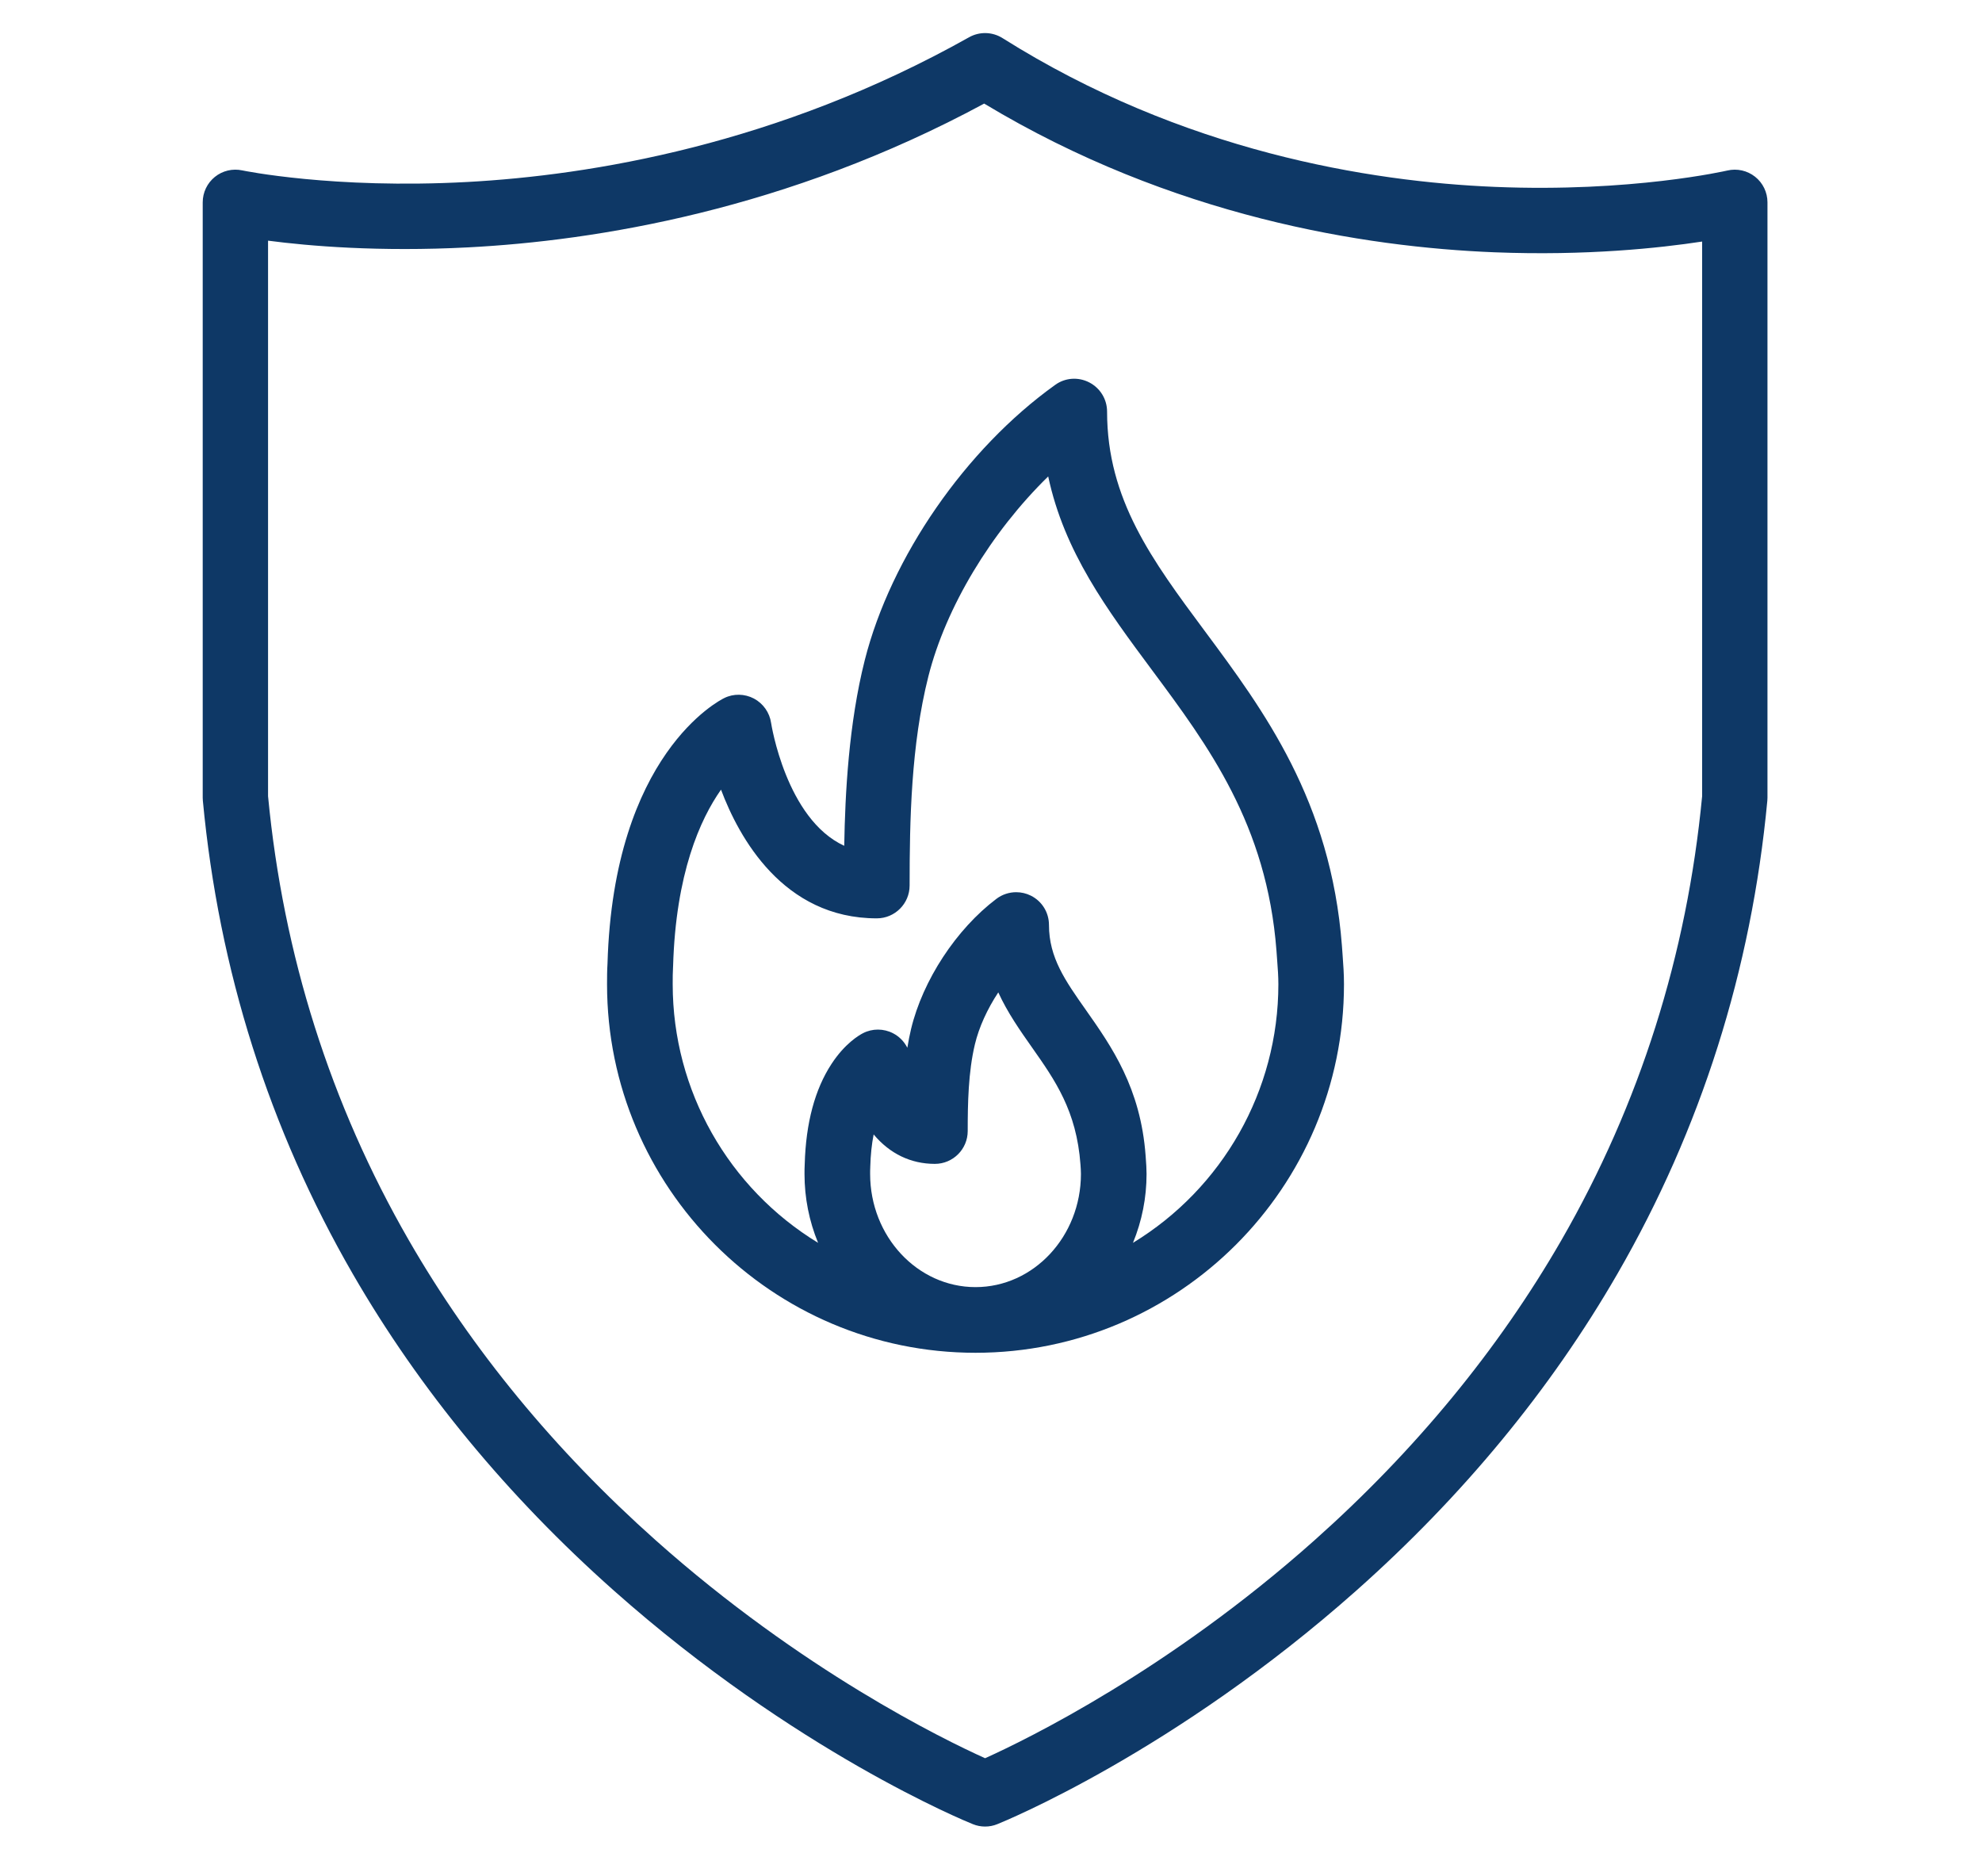
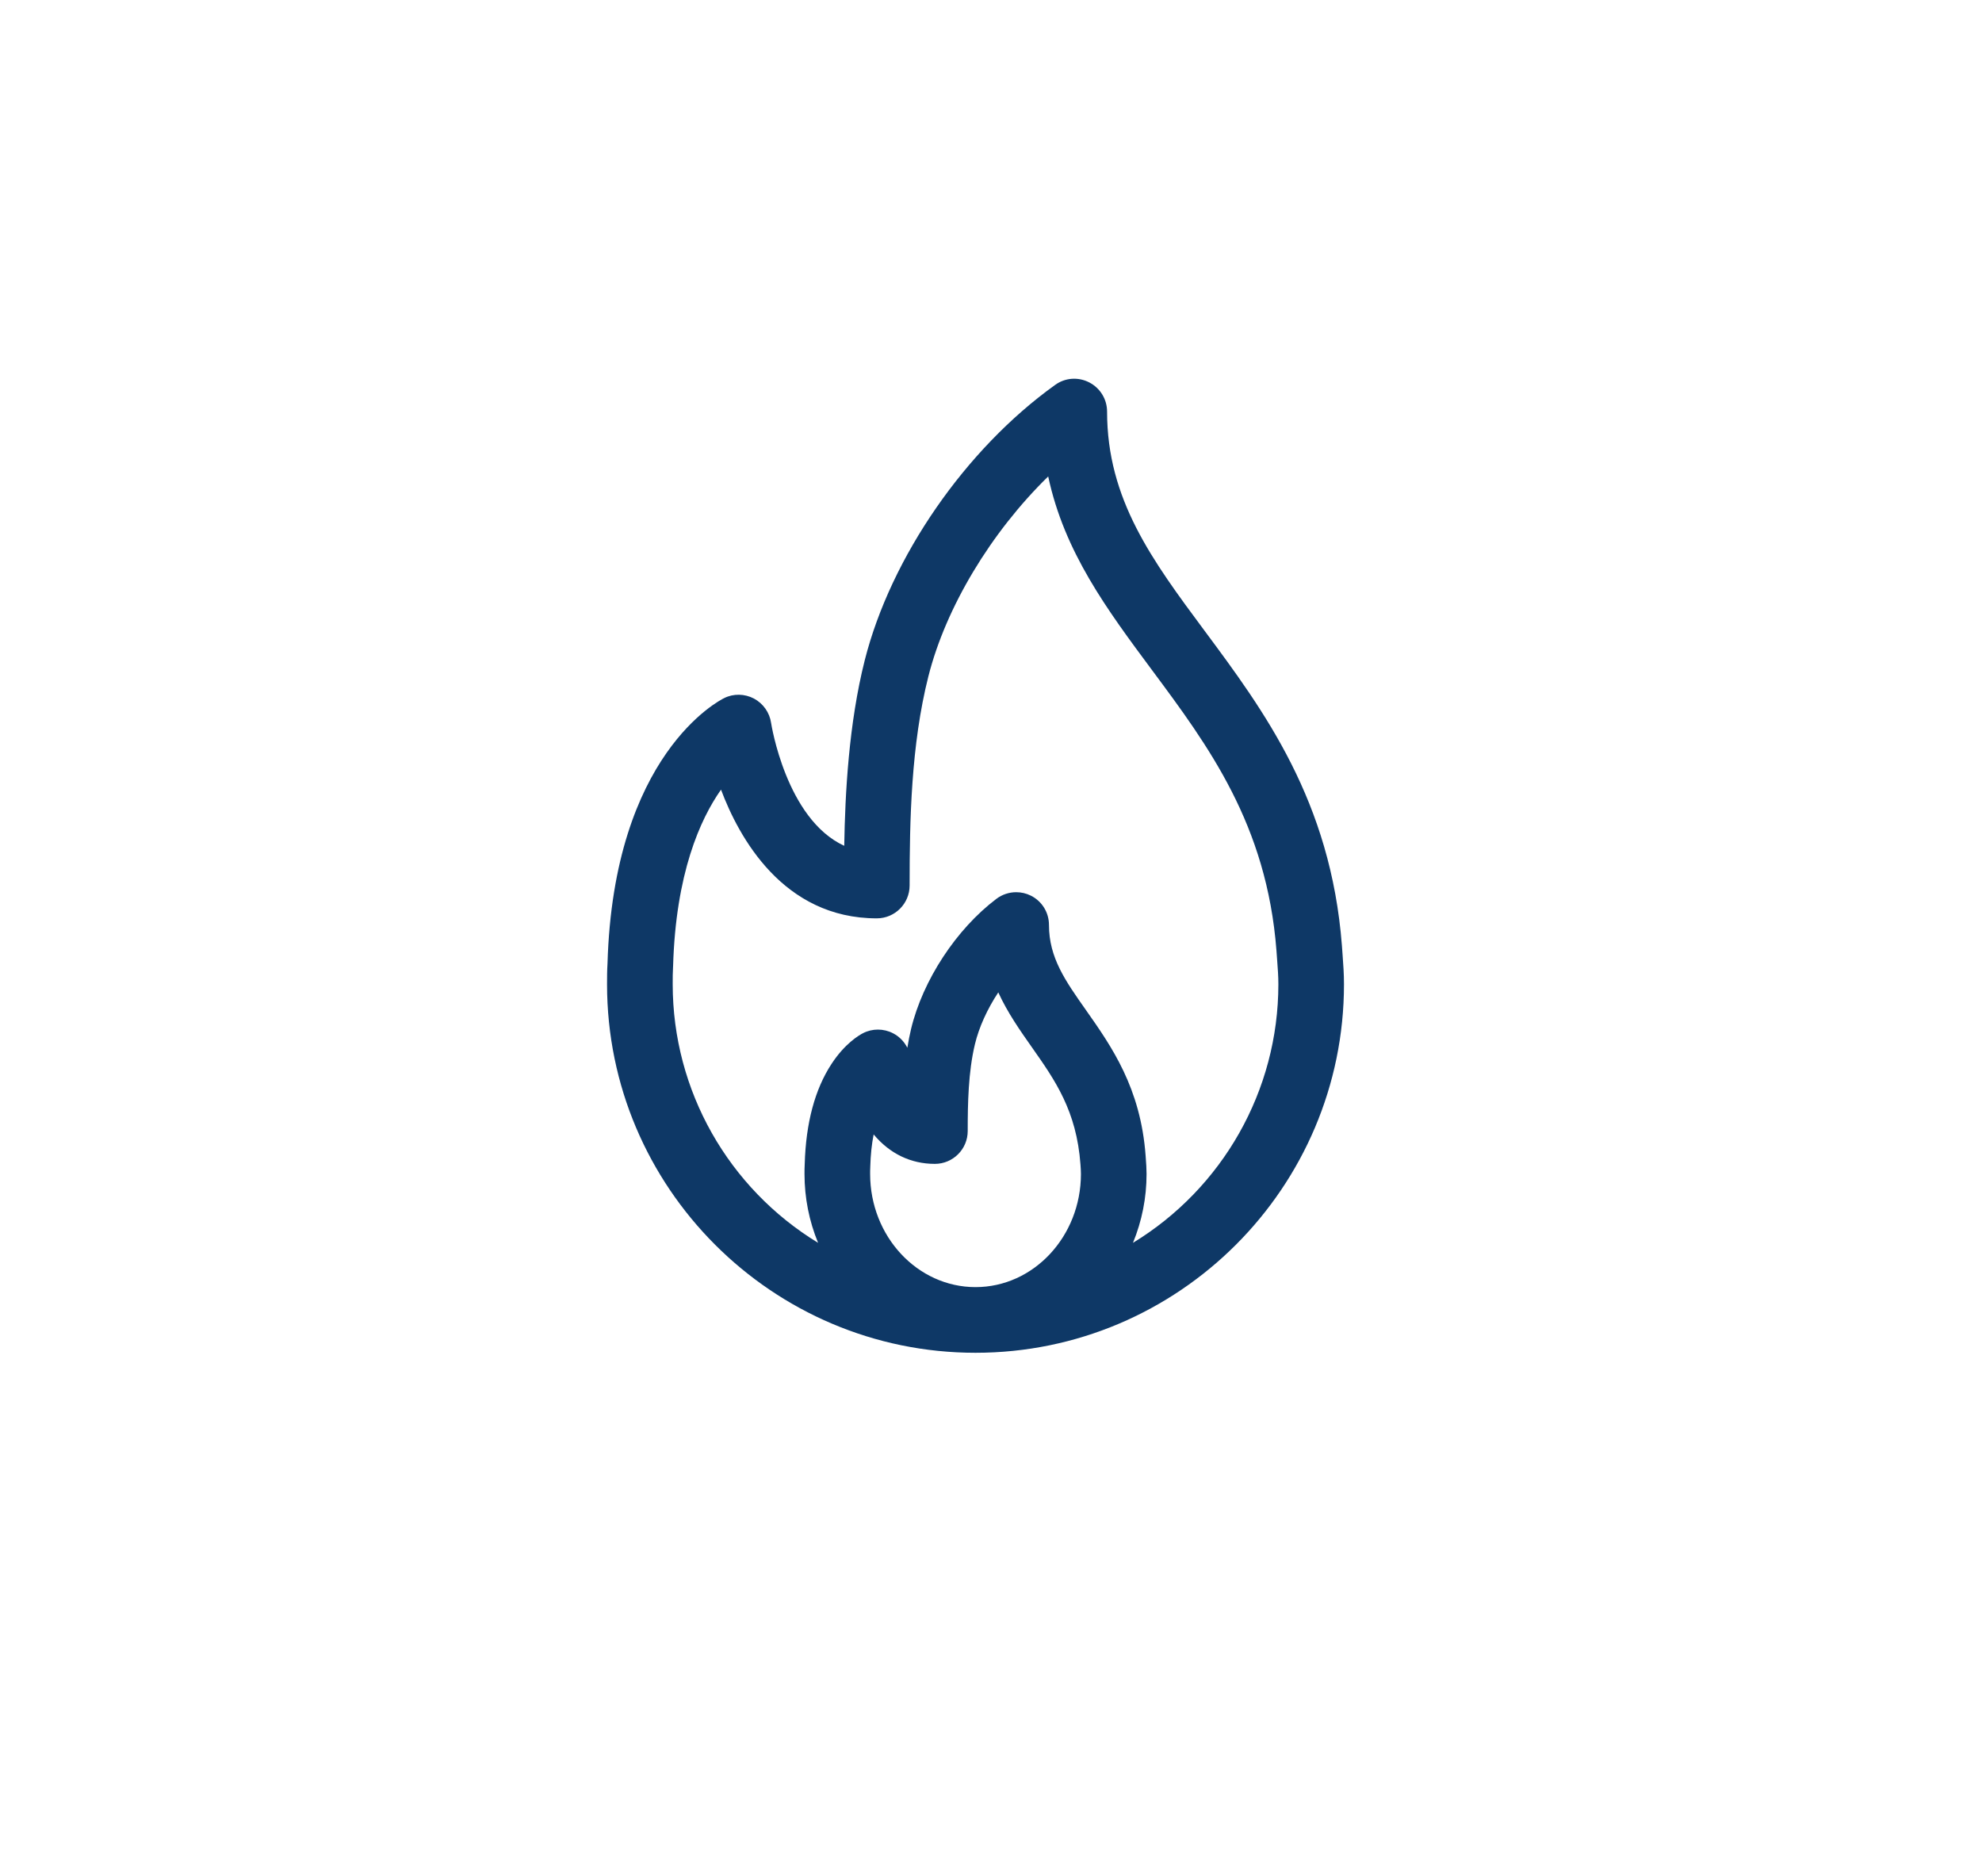
<svg xmlns="http://www.w3.org/2000/svg" version="1.1" id="Layer_1" x="0px" y="0px" viewBox="0 0 55.877 52.884" style="enable-background:new 0 0 55.877 52.884;" xml:space="preserve">
  <style type="text/css">
	.st0{fill:#0E3866;}
</style>
-   <path class="st0" d="M7.557,22.443c0.427,4.475,1.761,8.685,3.966,12.513  c1.775,3.082,4.118,5.929,6.962,8.462c4.111,3.663,8.111,5.614,9.287,6.144  c1.175-0.53,5.175-2.48,9.287-6.144c2.844-2.533,5.186-5.38,6.962-8.462  c2.205-3.828,3.539-8.038,3.966-12.513V6.809  c-1.196,0.183-3.262,0.405-5.852,0.303c-3.662-0.145-9.086-0.997-14.389-4.192  c-5.567,3.007-10.96,3.867-14.545,4.053C10.684,7.104,8.708,6.935,7.557,6.784  V22.443z M27.772,51.488c-0.117,0-0.234-0.022-0.344-0.067  c-0.203-0.081-5.013-2.049-10.119-6.582c-3.003-2.666-5.48-5.669-7.362-8.927  c-2.357-4.081-3.779-8.569-4.228-13.34c-0.003-0.028-0.004-0.057-0.004-0.086  V5.704c0-0.279,0.126-0.542,0.342-0.717c0.216-0.175,0.5-0.242,0.772-0.184  c0.024,0.005,2.559,0.531,6.342,0.327c3.475-0.188,8.75-1.047,14.15-4.08  c0.294-0.165,0.656-0.156,0.942,0.024c5.083,3.201,10.355,4.048,13.882,4.194  c3.85,0.16,6.525-0.455,6.552-0.461c0.274-0.064,0.562,0,0.783,0.175  c0.22,0.174,0.349,0.44,0.349,0.722v16.782c0,0.029-0.001,0.058-0.004,0.086  c-0.449,4.771-1.871,9.259-4.229,13.34c-1.881,3.258-4.358,6.261-7.361,8.927  c-5.106,4.533-9.916,6.501-10.119,6.582  C28.006,51.466,27.889,51.488,27.772,51.488" />
  <path class="st0" d="M31.941,35.034c0.252-0.614,0.383-1.269,0.383-1.941  c0-0.146-0.009-0.281-0.026-0.507c-0.139-1.92-0.961-3.087-1.685-4.117  c-0.581-0.824-1.04-1.476-1.04-2.394c0-0.353-0.196-0.671-0.511-0.828  c-0.13-0.065-0.272-0.097-0.413-0.097c-0.198,0-0.396,0.064-0.558,0.187  c-1.132,0.855-2.076,2.295-2.406,3.669c-0.04,0.168-0.075,0.344-0.105,0.529  c-0.087-0.173-0.226-0.317-0.402-0.408c-0.266-0.138-0.584-0.139-0.848-0.003  c-0.113,0.058-0.511,0.291-0.888,0.867c-0.469,0.716-0.723,1.666-0.755,2.823  c-0.006,0.098-0.006,0.192-0.006,0.279c0,0.672,0.13,1.327,0.383,1.941  c-2.523-1.537-4.099-4.285-4.099-7.289v-0.022c0-0.158,0-0.308,0.01-0.474  l0.001-0.012c0.075-2.614,0.763-4.142,1.351-4.978  c0.502,1.339,1.748,3.628,4.392,3.628c0.51,0,0.925-0.415,0.925-0.925  c0-1.84,0.041-3.965,0.529-5.896c0.494-1.953,1.765-4.06,3.378-5.636  c0.455,2.133,1.659,3.752,2.926,5.458c1.591,2.141,3.237,4.356,3.509,7.906  l0.021,0.288c0.017,0.224,0.033,0.436,0.033,0.663  C36.04,30.749,34.464,33.497,31.941,35.034 M24.531,33.075  c0-0.054,0-0.11,0.004-0.177v-0.012c0.009-0.331,0.041-0.635,0.095-0.908  c0.452,0.541,1.045,0.83,1.726,0.83c0.511,0,0.926-0.415,0.926-0.925  c0-0.772,0.015-1.661,0.203-2.446c0.115-0.48,0.347-0.991,0.659-1.463  c0.263,0.576,0.614,1.074,0.956,1.56c0.643,0.915,1.251,1.778,1.361,3.293  c0.006,0.091,0.013,0.177,0.013,0.266c-0.001,1.759-1.333,3.189-2.972,3.189  c-1.638,0-2.971-1.43-2.971-3.189V33.075z M37.851,26.924l-0.019-0.263  c-0.314-4.091-2.203-6.633-3.87-8.877c-1.476-1.988-2.751-3.704-2.751-6.181  c0-0.348-0.193-0.663-0.502-0.823c-0.312-0.161-0.681-0.134-0.962,0.07  c-2.524,1.807-4.632,4.853-5.368,7.762c-0.45,1.782-0.554,3.755-0.578,5.23  c-1.639-0.753-2.058-3.436-2.062-3.464c-0.042-0.291-0.222-0.547-0.484-0.687  c-0.264-0.138-0.577-0.143-0.836-0.014c-0.127,0.061-3.121,1.577-3.292,7.484  c-0.012,0.191-0.013,0.378-0.013,0.584c0,5.728,4.66,10.388,10.388,10.388  c5.728,0,10.388-4.66,10.388-10.388C37.89,27.453,37.87,27.184,37.851,26.924" />
</svg>